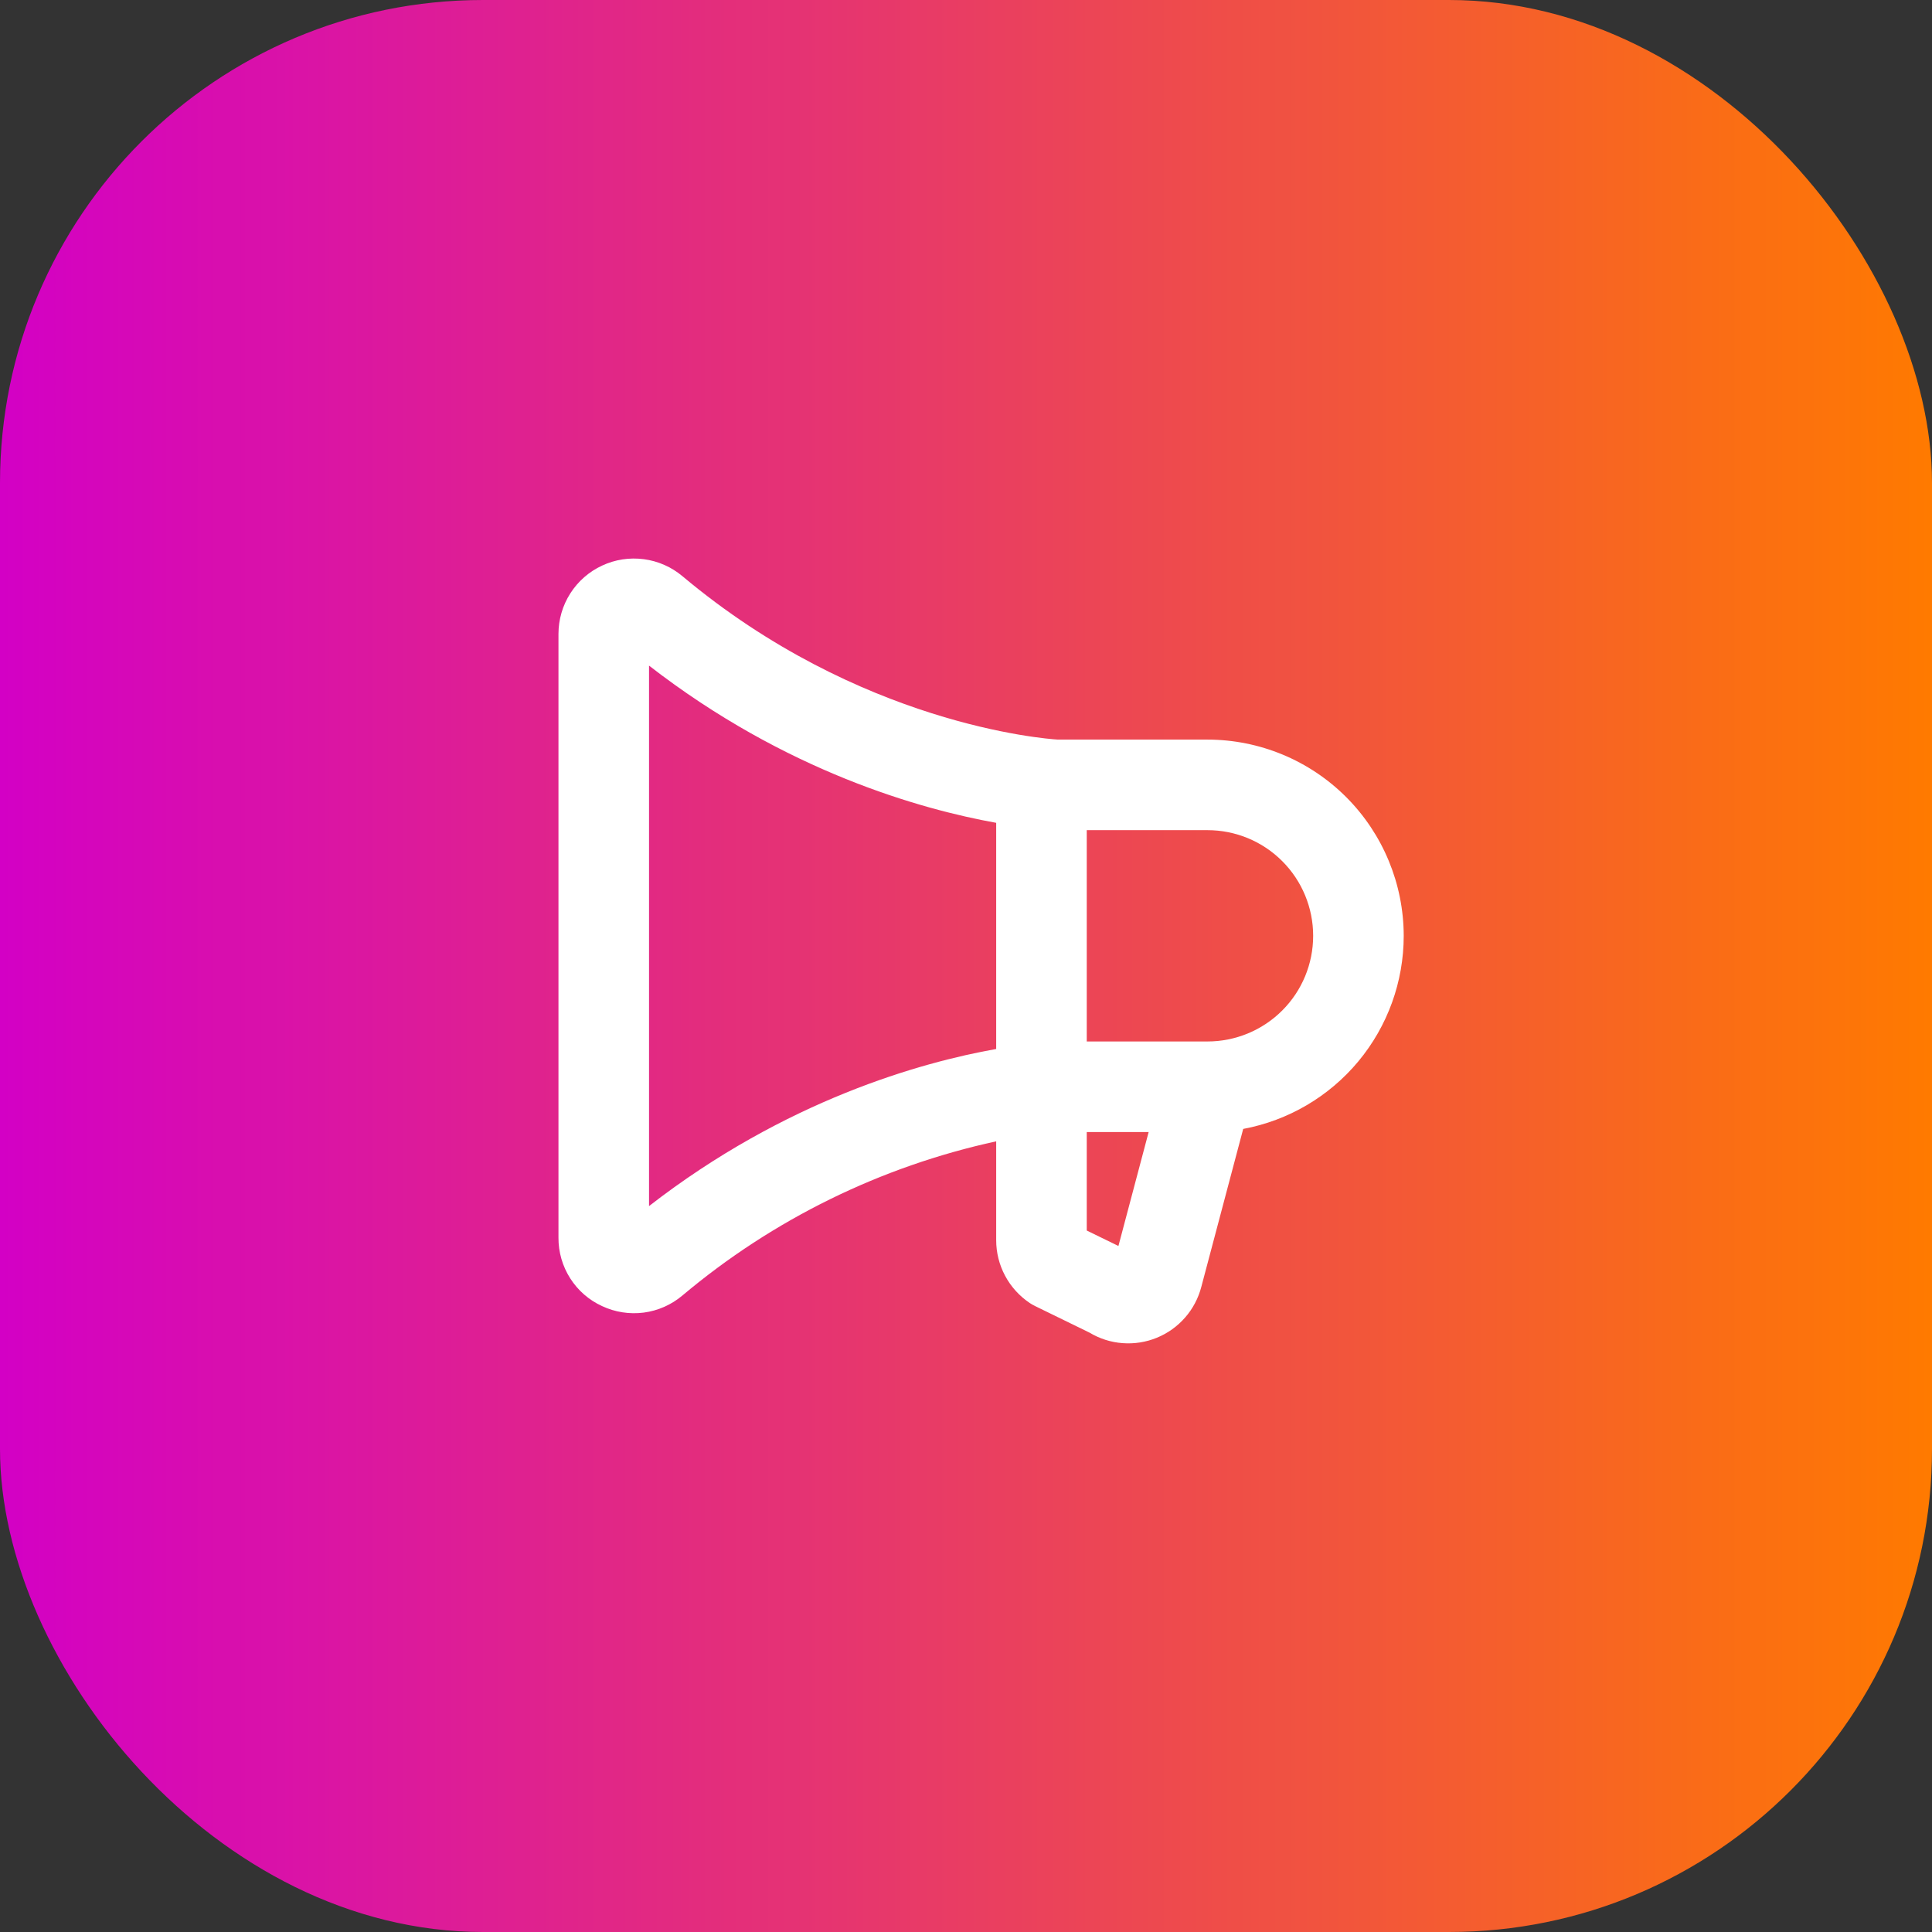
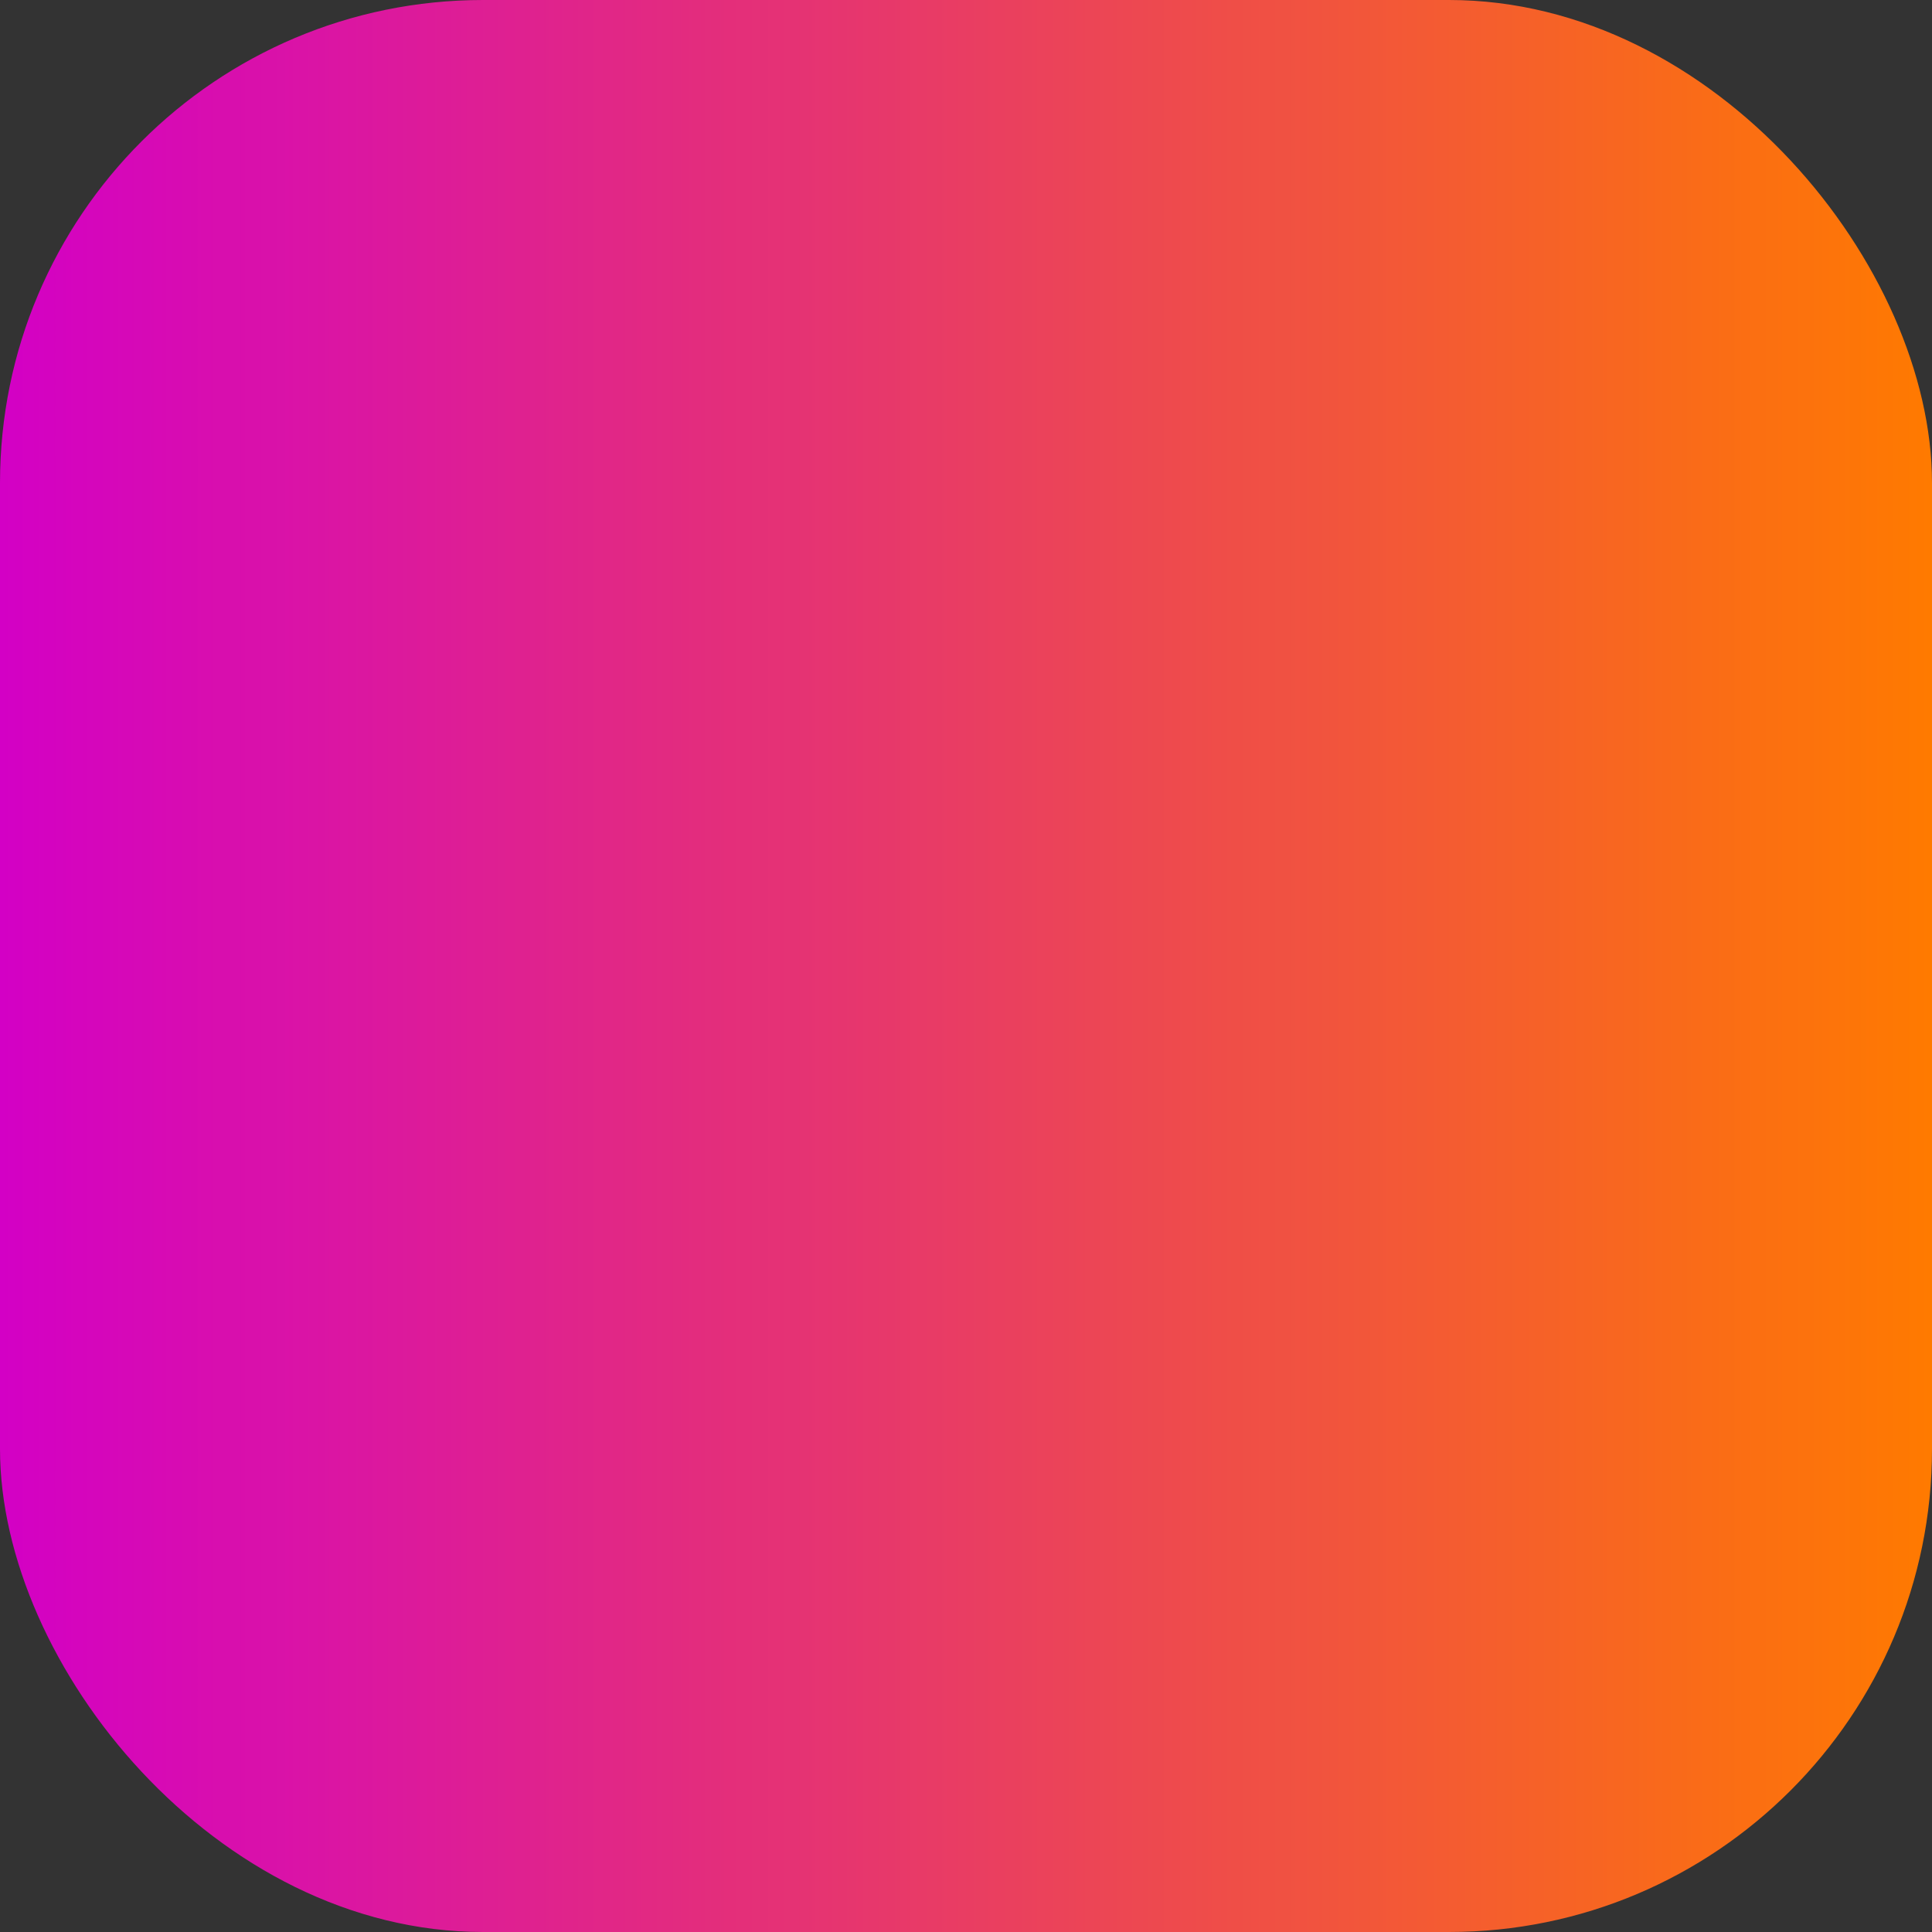
<svg xmlns="http://www.w3.org/2000/svg" width="48" height="48" viewBox="0 0 48 48" fill="none">
  <rect x="0" y="0" width="48" height="48" fill="#333333" stroke="none" />
  <rect width="48" height="48" rx="12" fill="url(#paint0_linear_2471_3179)" />
-   <path d="M34.875 23.25C34.873 21.957 34.359 20.718 33.446 19.804C32.532 18.89 31.293 18.376 30 18.375H26.28C25.957 18.355 21.349 18 16.956 14.316C16.682 14.086 16.349 13.939 15.996 13.893C15.642 13.846 15.282 13.901 14.959 14.052C14.635 14.202 14.361 14.442 14.169 14.743C13.977 15.044 13.875 15.393 13.875 15.75V30.75C13.873 31.107 13.974 31.457 14.166 31.759C14.357 32.06 14.632 32.3 14.957 32.449C15.28 32.601 15.641 32.657 15.995 32.611C16.349 32.564 16.683 32.416 16.956 32.185C19.204 30.295 21.88 28.981 24.75 28.356V30.813C24.75 31.121 24.826 31.425 24.972 31.697C25.117 31.969 25.328 32.201 25.584 32.373C25.626 32.401 25.67 32.426 25.715 32.448L27.069 33.109C27.319 33.259 27.6 33.349 27.891 33.37C28.182 33.392 28.474 33.346 28.744 33.235C29.014 33.124 29.254 32.952 29.445 32.732C29.637 32.513 29.774 32.251 29.847 31.969L30.887 28.048C32.007 27.839 33.019 27.245 33.748 26.369C34.476 25.493 34.875 24.389 34.875 23.25ZM16.125 29.965V16.537C19.516 19.169 22.891 20.109 24.75 20.443V26.062C22.891 26.392 19.516 27.333 16.125 29.965ZM27.787 30.956L27 30.572V28.125H28.538L27.787 30.956ZM30 25.875H27V20.625H30C30.696 20.625 31.364 20.901 31.856 21.394C32.349 21.886 32.625 22.554 32.625 23.25C32.625 23.946 32.349 24.614 31.856 25.106C31.364 25.598 30.696 25.875 30 25.875Z" fill="white" />
  <defs>
    <linearGradient id="paint0_linear_2471_3179" x1="0" y1="24" x2="48" y2="24" gradientUnits="userSpaceOnUse">
      <stop stop-color="#D300C5" />
      <stop offset="1" stop-color="#FF7A00" />
    </linearGradient>
  </defs>
</svg>